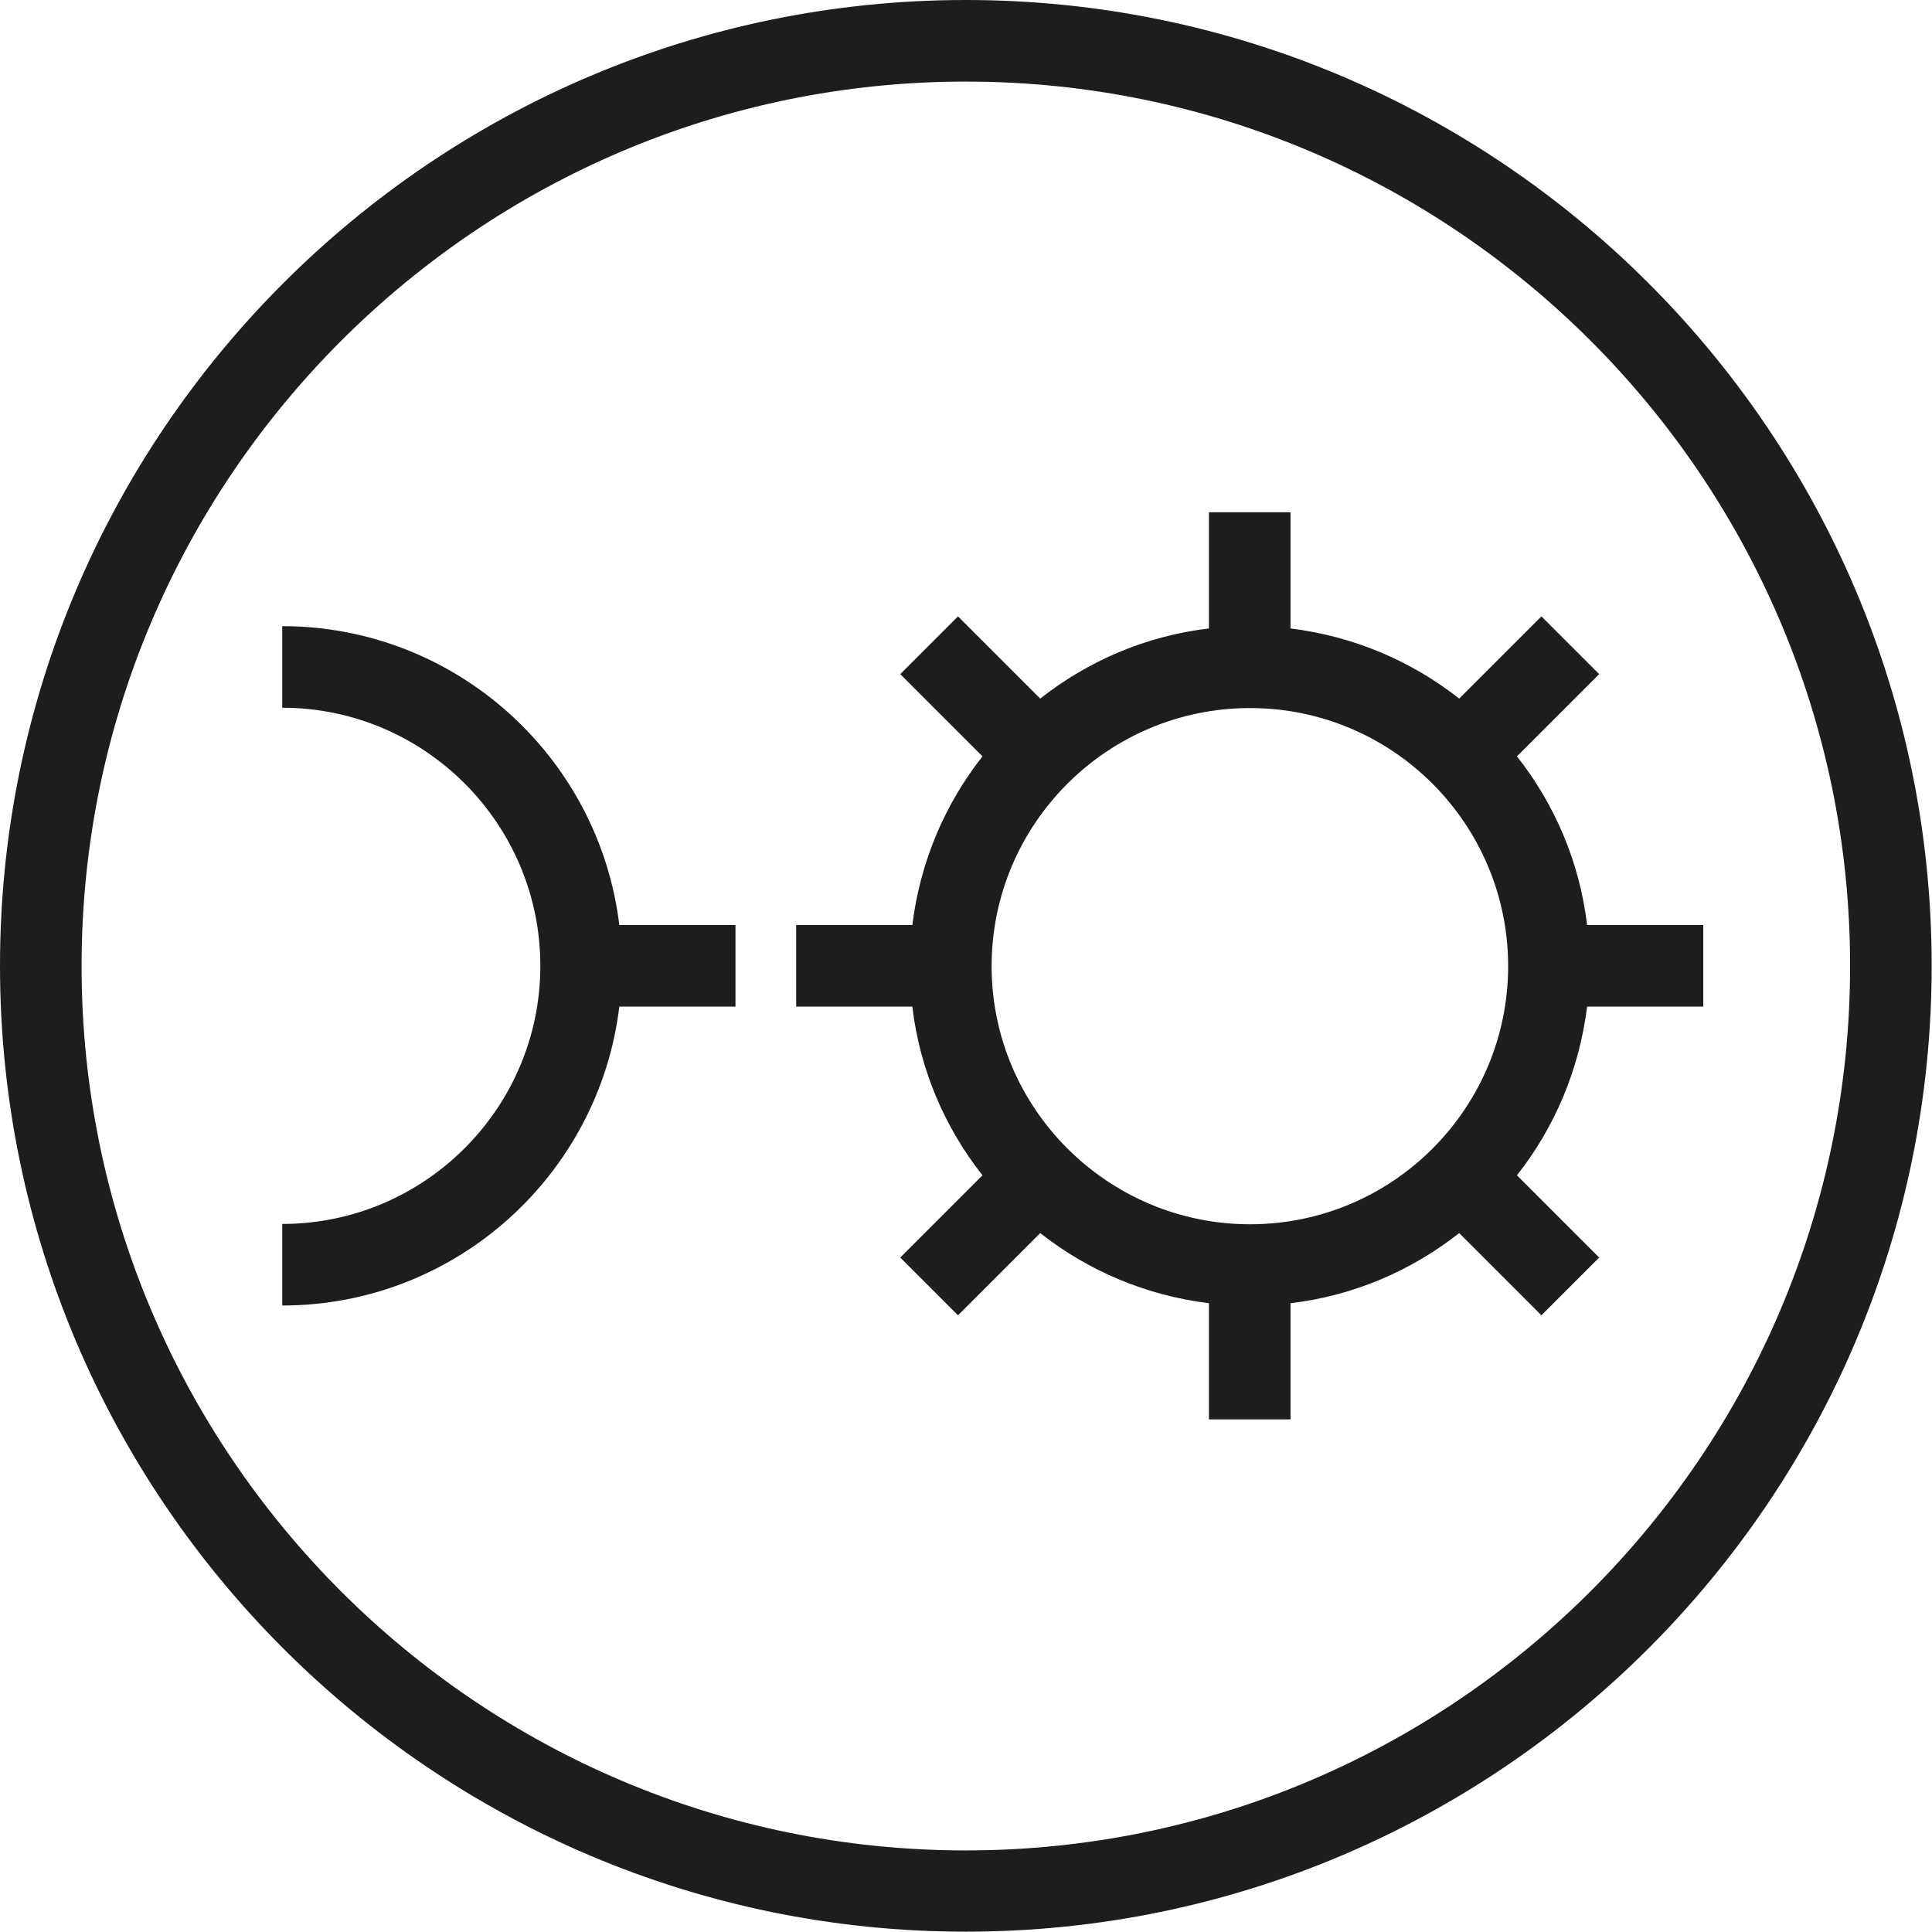
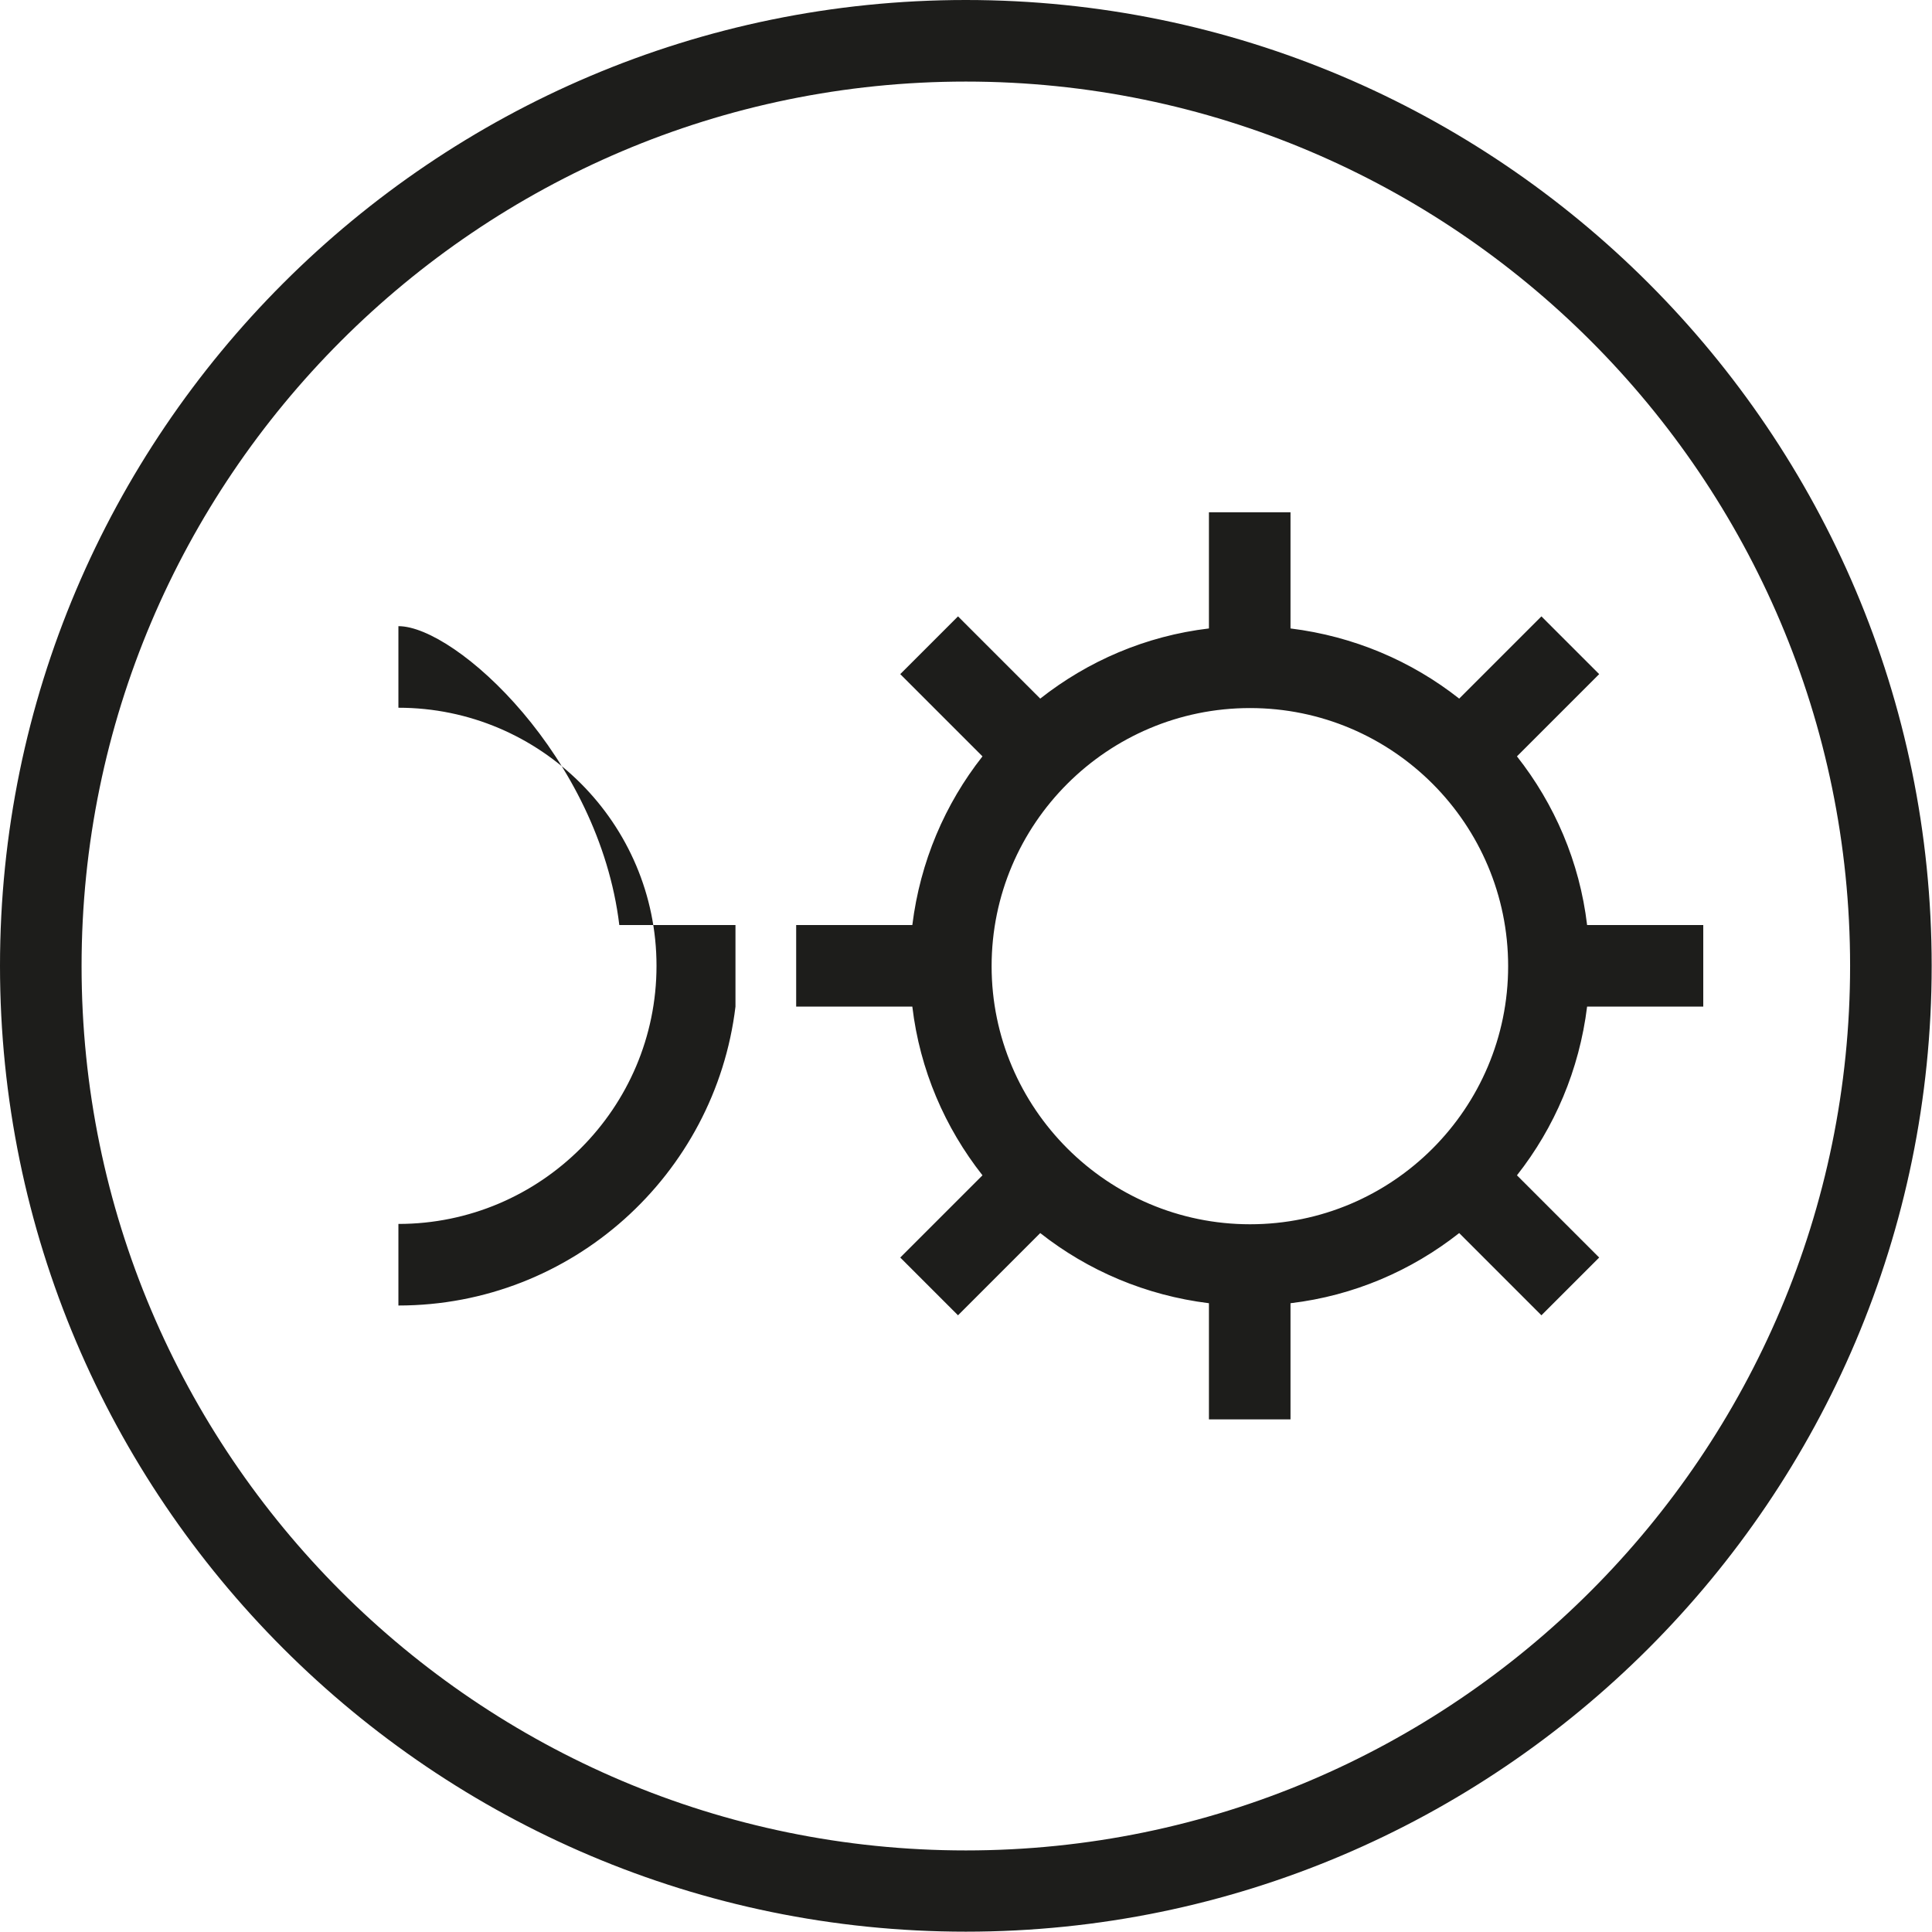
<svg xmlns="http://www.w3.org/2000/svg" version="1.1" id="Ebene_1" x="0px" y="0px" viewBox="0 0 59.21 59.21" style="enable-background:new 0 0 59.21 59.21;" xml:space="preserve">
  <style type="text/css">
	.st0{fill:#1D1D1B;}
</style>
-   <path class="st0" d="M29.6,0C13.28,0,0,13.28,0,29.6s13.28,29.6,29.6,29.6s29.6-13.28,29.6-29.6S45.93,0,29.6,0z M29.6,56.71  c-14.95,0-27.1-12.16-27.1-27.1S14.66,2.5,29.6,2.5s27.1,12.16,27.1,27.1S44.55,56.71,29.6,56.71z M18.98,28.35h3.56v2.5h-3.56  c-0.62,5.15-5.01,9.16-10.33,9.16v-2.5c4.36,0,7.91-3.55,7.91-7.91s-3.55-7.91-7.91-7.91v-2.5C13.97,19.19,18.36,23.2,18.98,28.35z   M52.2,30.85v-2.5h-3.56c-0.23-1.94-1-3.71-2.15-5.17l2.52-2.52l-1.77-1.77l-2.52,2.52c-1.46-1.15-3.23-1.91-5.17-2.15v-3.56h-2.5  v3.56c-1.94,0.23-3.71,1-5.17,2.15l-2.52-2.52l-1.77,1.77l2.52,2.52c-1.15,1.46-1.91,3.23-2.15,5.17h-3.56v2.5h3.56  c0.23,1.94,1,3.71,2.15,5.17l-2.52,2.52l1.77,1.77l2.52-2.52c1.46,1.15,3.23,1.91,5.17,2.15v3.56h2.5v-3.56  c1.94-0.23,3.71-1,5.17-2.15l2.52,2.52l1.77-1.77l-2.52-2.52c1.15-1.46,1.91-3.23,2.15-5.17H52.2z M38.31,37.52  c-4.36,0-7.92-3.55-7.92-7.91s3.55-7.91,7.92-7.91s7.91,3.55,7.91,7.91S42.68,37.52,38.31,37.52z" />
+   <path class="st0" d="M29.6,0C13.28,0,0,13.28,0,29.6s13.28,29.6,29.6,29.6s29.6-13.28,29.6-29.6S45.93,0,29.6,0z M29.6,56.71  c-14.95,0-27.1-12.16-27.1-27.1S14.66,2.5,29.6,2.5s27.1,12.16,27.1,27.1S44.55,56.71,29.6,56.71z M18.98,28.35h3.56v2.5c-0.62,5.15-5.01,9.16-10.33,9.16v-2.5c4.36,0,7.91-3.55,7.91-7.91s-3.55-7.91-7.91-7.91v-2.5C13.97,19.19,18.36,23.2,18.98,28.35z   M52.2,30.85v-2.5h-3.56c-0.23-1.94-1-3.71-2.15-5.17l2.52-2.52l-1.77-1.77l-2.52,2.52c-1.46-1.15-3.23-1.91-5.17-2.15v-3.56h-2.5  v3.56c-1.94,0.23-3.71,1-5.17,2.15l-2.52-2.52l-1.77,1.77l2.52,2.52c-1.15,1.46-1.91,3.23-2.15,5.17h-3.56v2.5h3.56  c0.23,1.94,1,3.71,2.15,5.17l-2.52,2.52l1.77,1.77l2.52-2.52c1.46,1.15,3.23,1.91,5.17,2.15v3.56h2.5v-3.56  c1.94-0.23,3.71-1,5.17-2.15l2.52,2.52l1.77-1.77l-2.52-2.52c1.15-1.46,1.91-3.23,2.15-5.17H52.2z M38.31,37.52  c-4.36,0-7.92-3.55-7.92-7.91s3.55-7.91,7.92-7.91s7.91,3.55,7.91,7.91S42.68,37.52,38.31,37.52z" />
</svg>